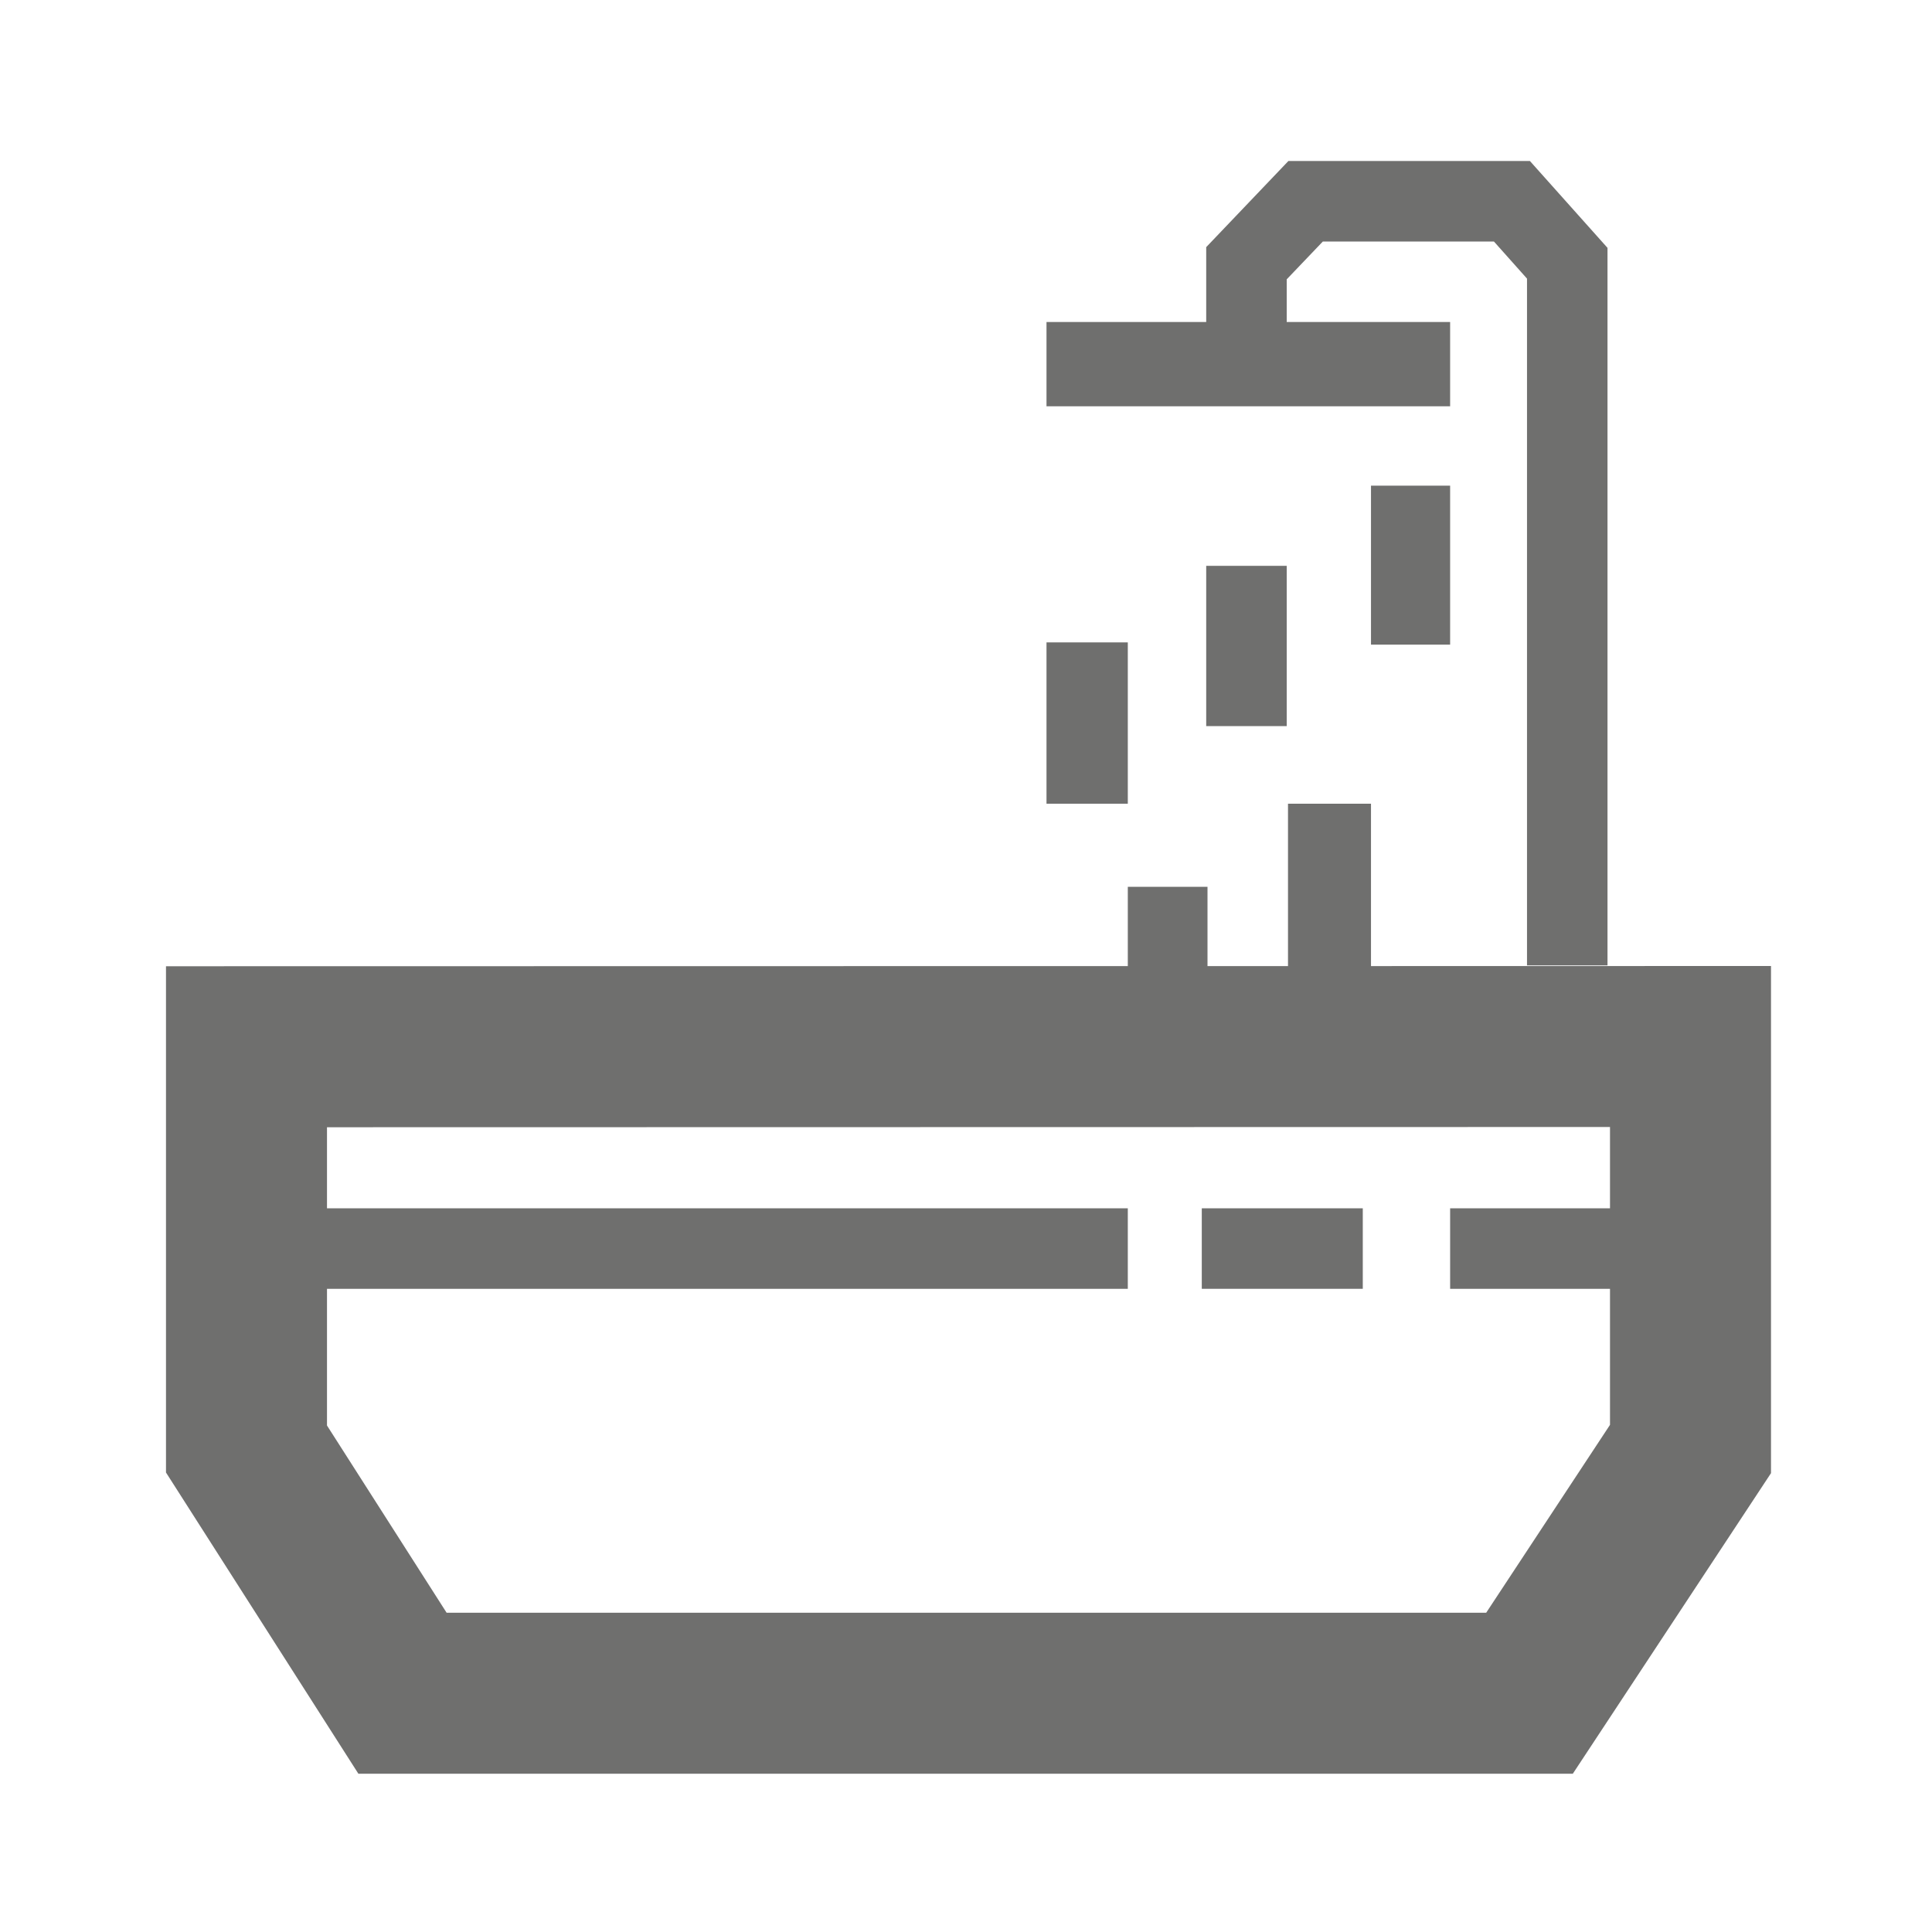
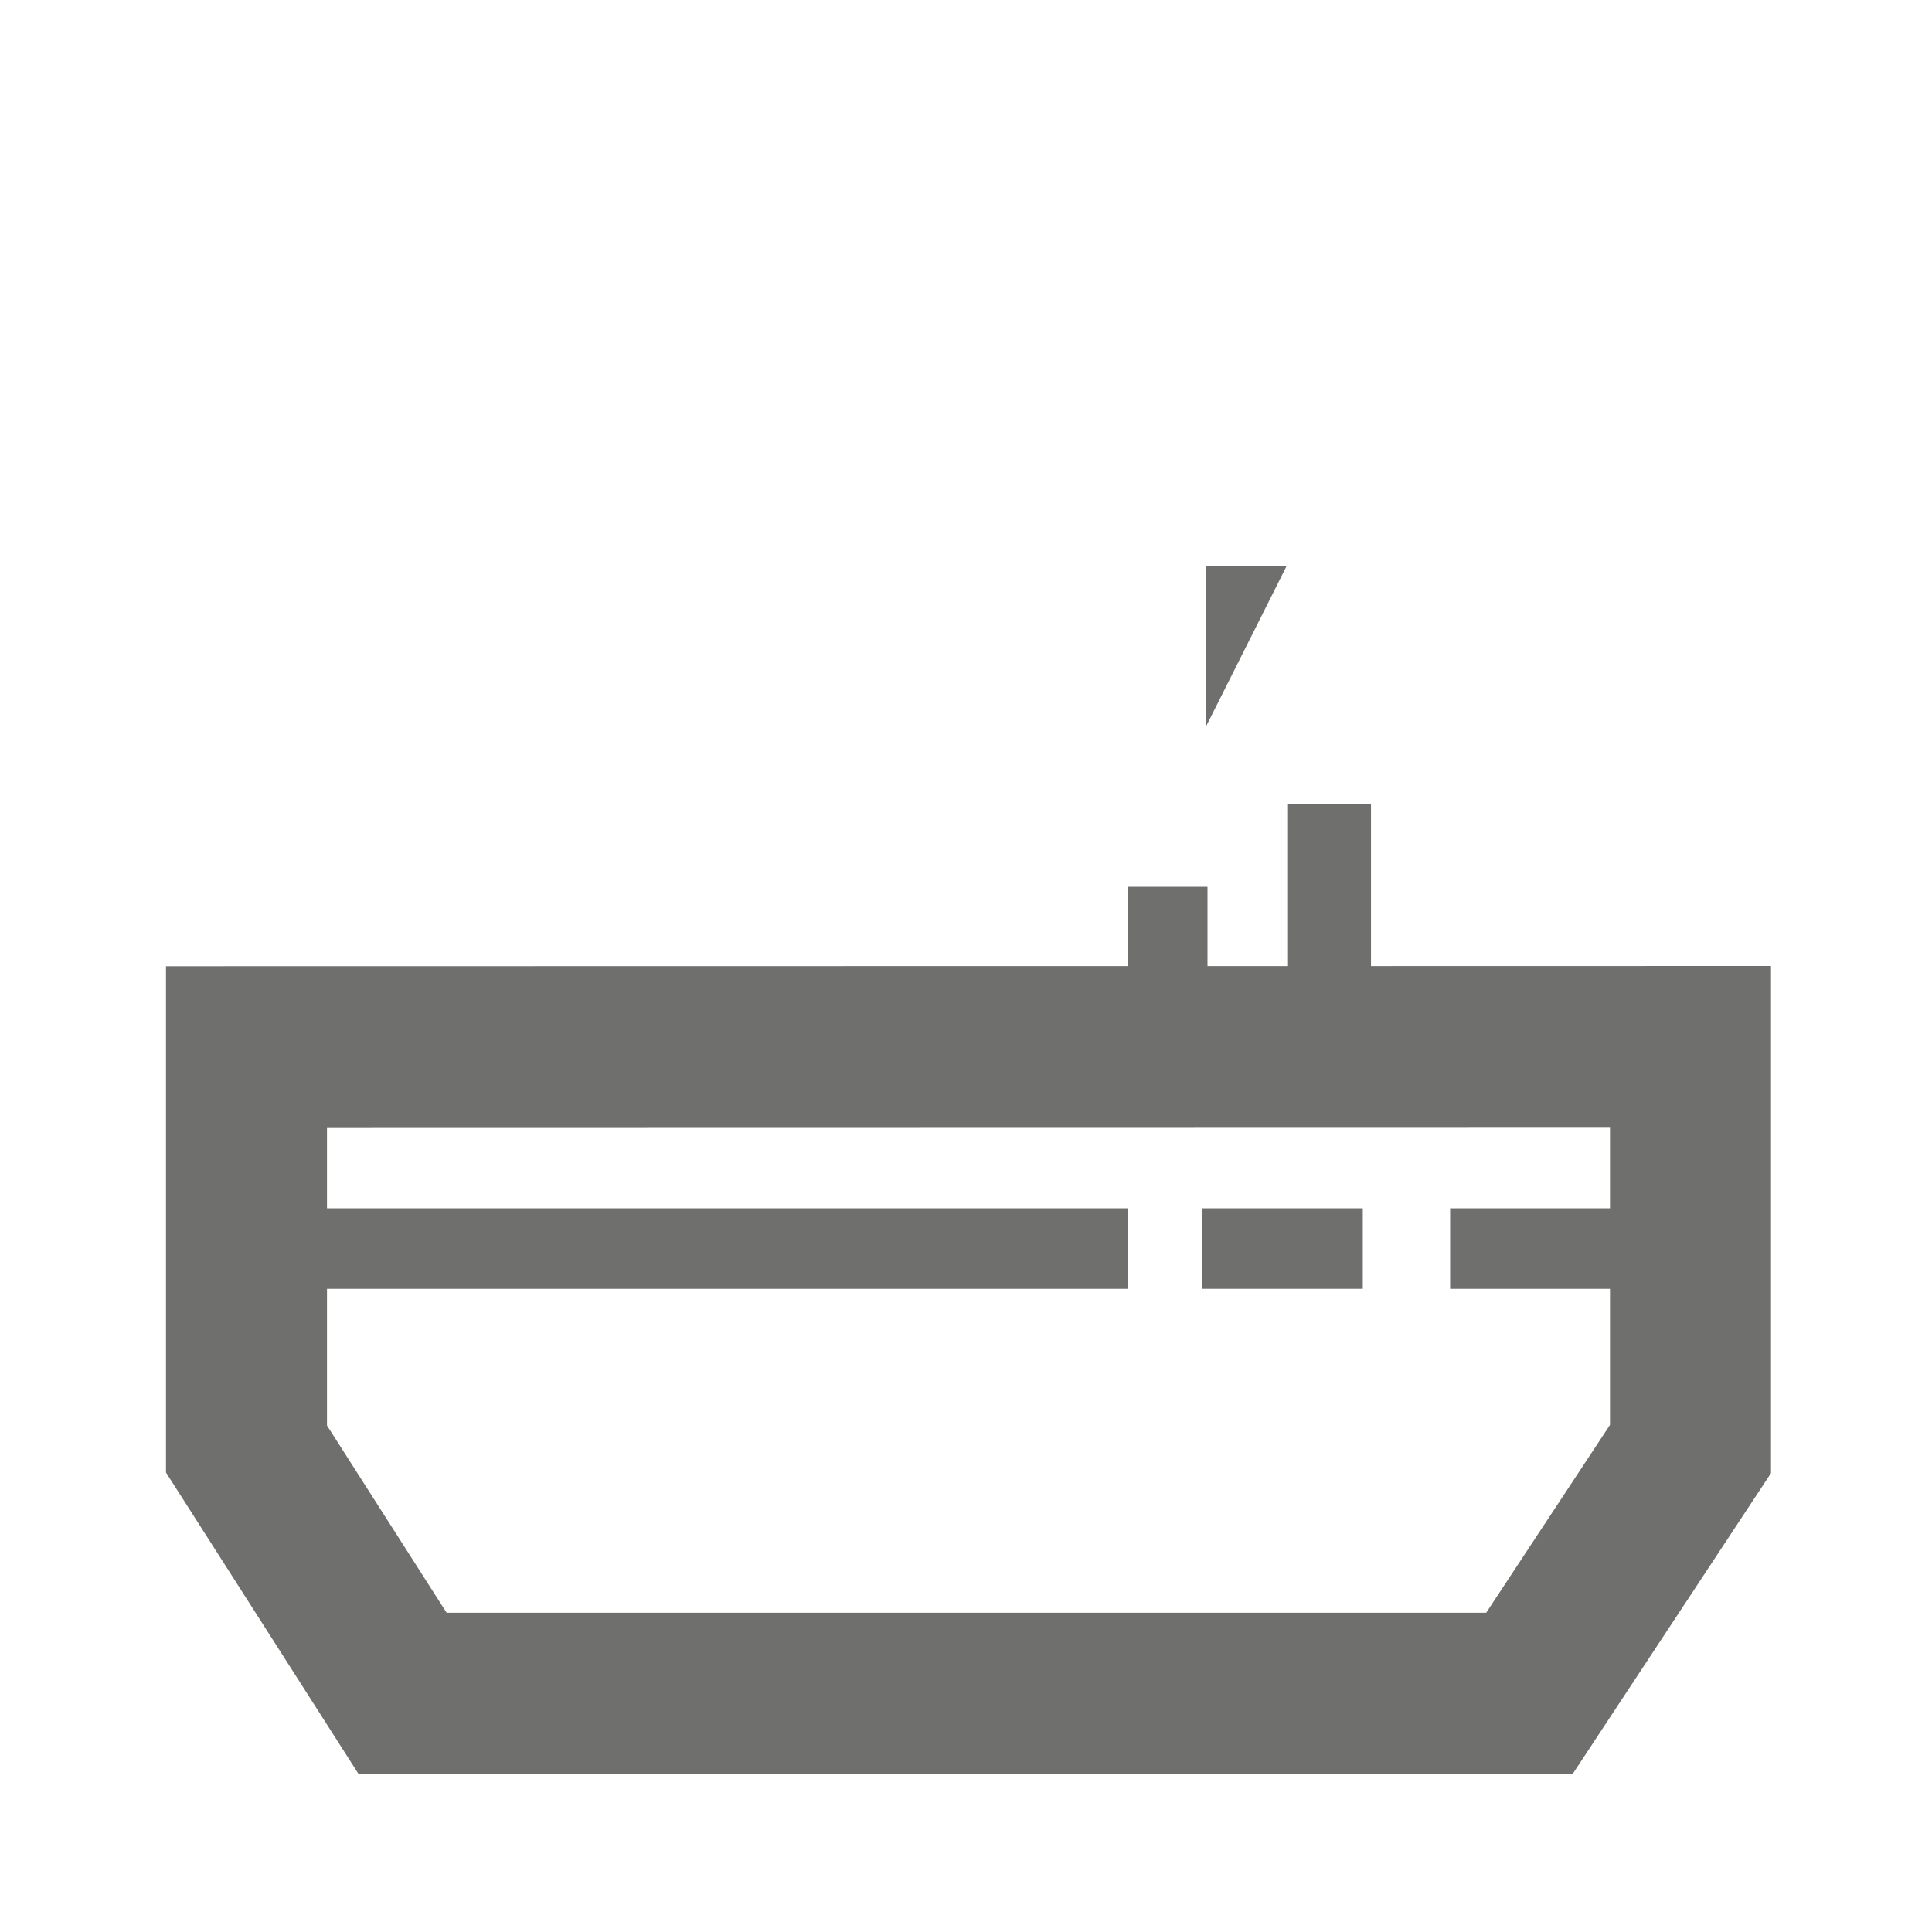
<svg xmlns="http://www.w3.org/2000/svg" xmlns:ns1="http://www.bohemiancoding.com/sketch/ns" width="24px" height="24px" viewBox="0 0 24 24" version="1.1">
  <title>icn-bathroom</title>
  <desc>Created with Sketch.</desc>
  <defs />
  <g id="RENTAL-_-SALES-new-watchlist-ICN" stroke="none" stroke-width="1" fill="none" fill-rule="evenodd" ns1:type="MSPage">
    <g id="icn-bathroom" ns1:type="MSArtboardGroup" fill="#6F6F6E">
      <g id="Bathroom-2" ns1:type="MSLayerGroup" transform="translate(2, 2)">
        <path d="M12.929,13.01 L14.929,13.01 L14.929,14.01 L12.929,14.01 L12.929,13.01 Z" id="Fill-2" ns1:type="MSShapeGroup" />
        <path d="M15.031,10.001 L15.031,7.984 L14,7.984 L14,10.001 L13,10.001 L13,9.016 L12.01,9.016 L12.01,10.001 L0.062,10.003 L0.062,16.292 L2.452,20.034 L17.538,20.034 L20,16.3 L20,10 L15.031,10.001 L15.031,10.001 Z M16.462,18.034 L3.548,18.034 L2.062,15.708 L2.062,14.01 L12.01,14.01 L12.01,13.01 L2.062,13.01 L2.062,12.003 L18,12 L18,13.01 L16.014,13.01 L16.014,14.01 L18,14.01 L18,15.7 L16.462,18.034 L16.462,18.034 Z" id="Fill-3" ns1:type="MSShapeGroup" />
-         <path d="M16.014,2 L13.984,2 L13.984,1.47 L14.433,1 L16.558,1 L16.969,1.461 L16.969,9.992 L17.969,9.992 L17.969,1.079 L17.005,0 L14.005,0 L12.984,1.07 L12.984,2 L11,2 L11,3.047 L16.014,3.047 L16.014,2" id="Fill-4" ns1:type="MSShapeGroup" />
-         <path d="M12.984,5.029 L13.984,5.029 L13.984,7.02 L12.984,7.02 L12.984,5.029 Z" id="Fill-5" ns1:type="MSShapeGroup" />
-         <path d="M11,5.98 L12.01,5.98 L12.01,7.984 L11,7.984 L11,5.98 Z" id="Fill-6" ns1:type="MSShapeGroup" />
-         <path d="M15.031,4.033 L16.014,4.033 L16.014,6.008 L15.031,6.008 L15.031,4.033 Z" id="Fill-7" ns1:type="MSShapeGroup" />
+         <path d="M12.984,5.029 L13.984,5.029 L12.984,7.02 L12.984,5.029 Z" id="Fill-5" ns1:type="MSShapeGroup" />
      </g>
    </g>
  </g>
</svg>